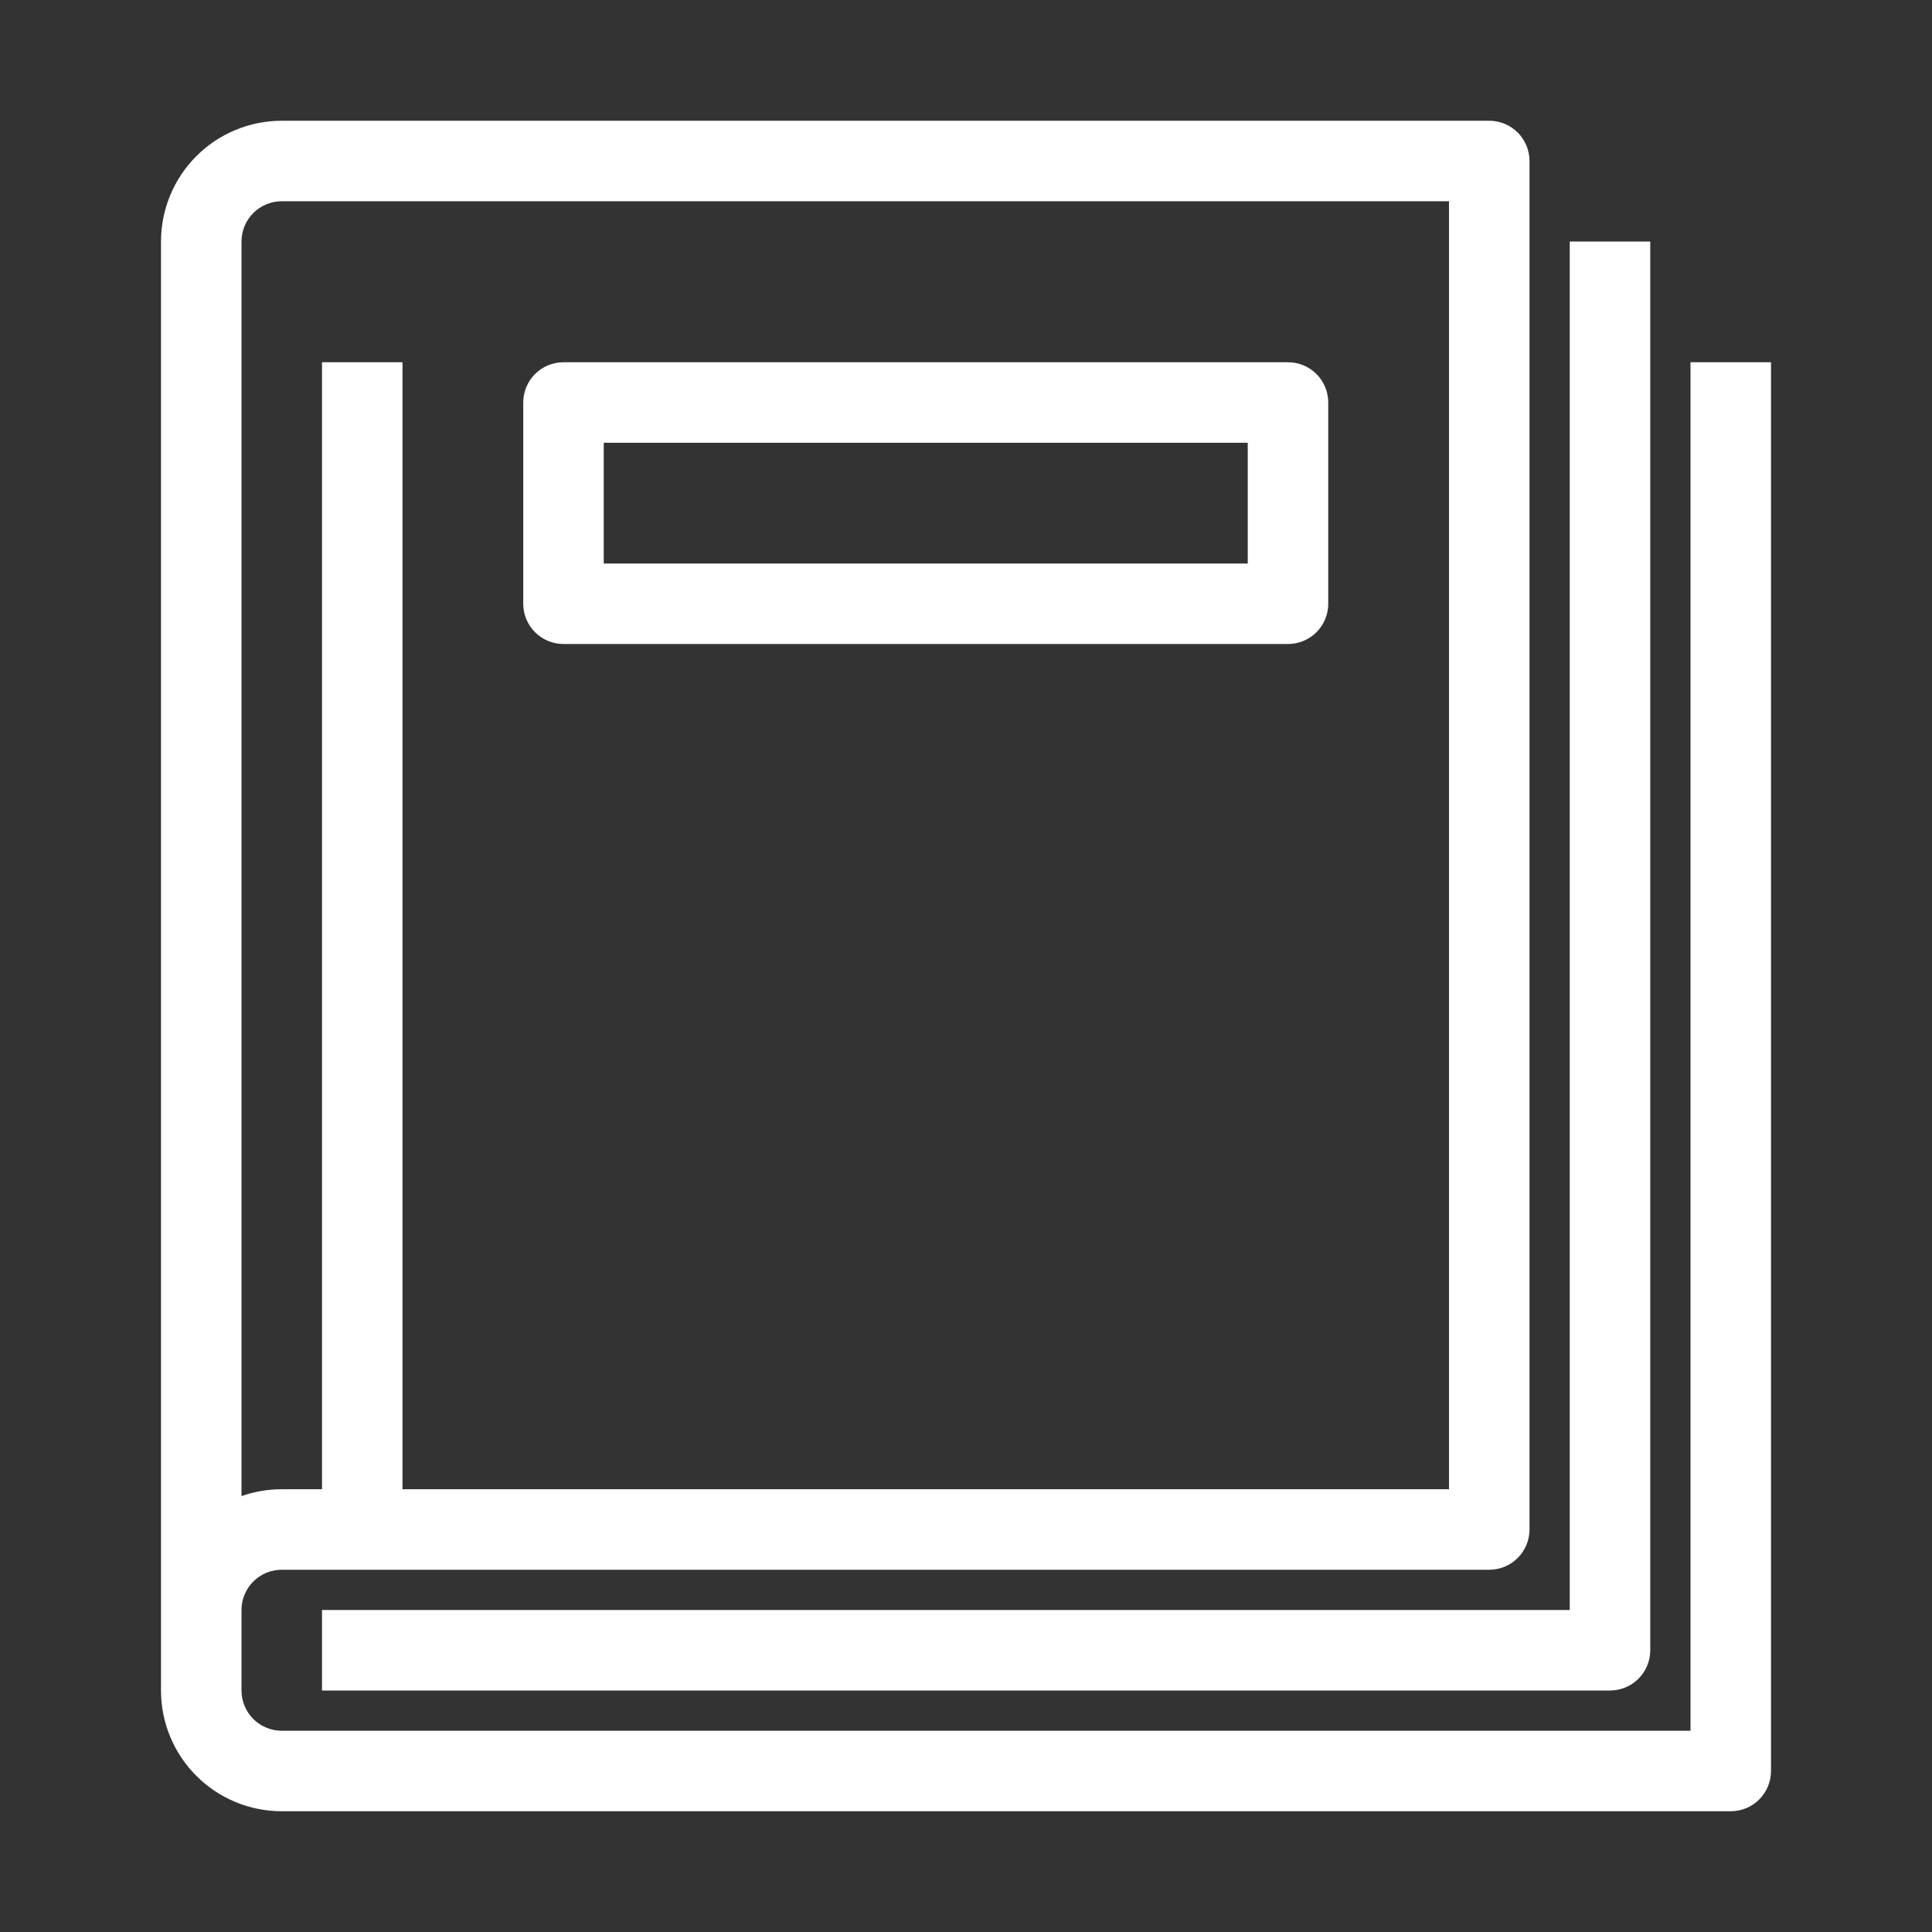
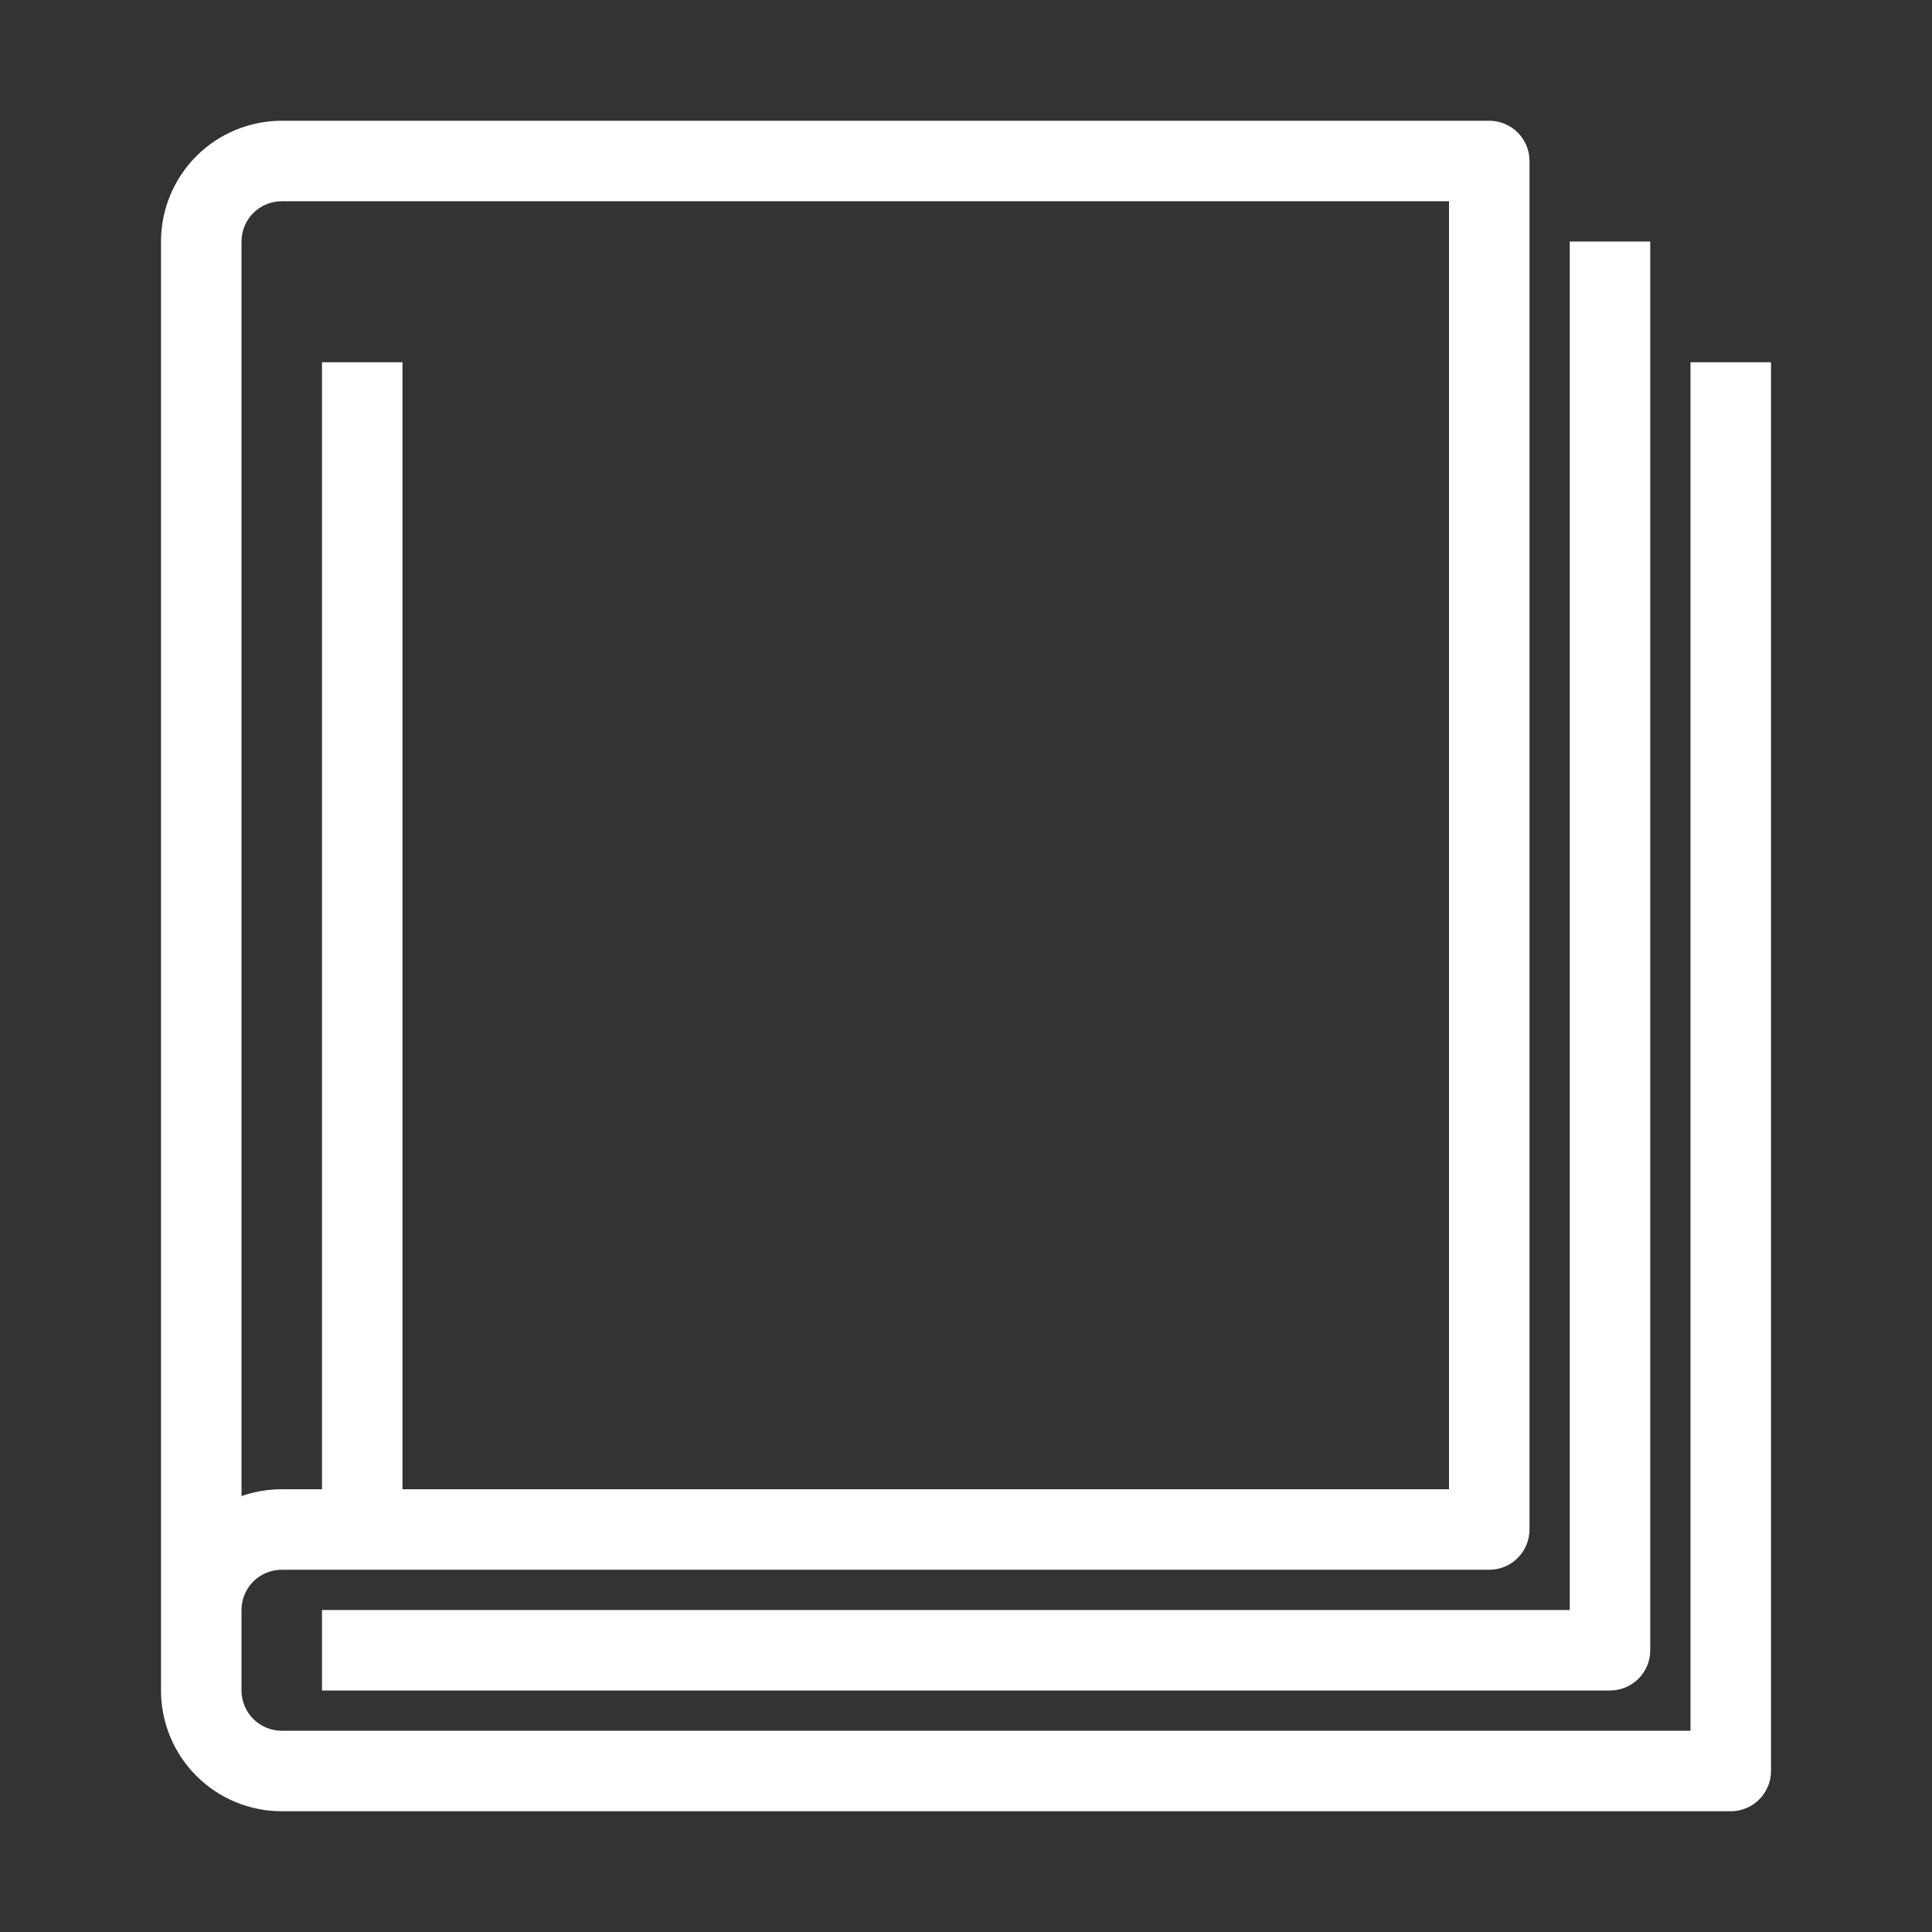
<svg xmlns="http://www.w3.org/2000/svg" width="72" height="72" viewBox="0 0 72 72" fill="none">
  <rect x="0" y="0" width="72" height="72" fill="#333333" stroke="none" />
  <path d="M63 13.5V64.5H10.5C10.102 64.5 9.721 64.342 9.439 64.061C9.158 63.779 9 63.398 9 63V60C9 59.602 9.158 59.221 9.439 58.939C9.721 58.658 10.102 58.5 10.5 58.5H55.5C55.898 58.5 56.279 58.342 56.561 58.061C56.842 57.779 57 57.398 57 57V6C57 5.602 56.842 5.221 56.561 4.939C56.279 4.658 55.898 4.5 55.5 4.5H10.5C9.307 4.5 8.162 4.974 7.318 5.818C6.474 6.662 6 7.807 6 9V63C6 64.194 6.474 65.338 7.318 66.182C8.162 67.026 9.307 67.5 10.5 67.5H64.5C64.898 67.5 65.279 67.342 65.561 67.061C65.842 66.779 66 66.398 66 66V13.5H63ZM9 9C9 8.602 9.158 8.221 9.439 7.939C9.721 7.658 10.102 7.5 10.5 7.5H54V55.5H15V13.5H12V55.5H10.5C9.989 55.499 9.482 55.586 9 55.755V9Z" fill="white" />
  <path d="M12 63H60C60.398 63 60.779 62.842 61.061 62.561C61.342 62.279 61.5 61.898 61.5 61.5V9H58.5V60H12V63Z" fill="white" />
-   <path d="M21 24H48C48.398 24 48.779 23.842 49.061 23.561C49.342 23.279 49.5 22.898 49.5 22.5V15C49.5 14.602 49.342 14.221 49.061 13.939C48.779 13.658 48.398 13.5 48 13.5H21C20.602 13.5 20.221 13.658 19.939 13.939C19.658 14.221 19.5 14.602 19.5 15V22.5C19.5 22.898 19.658 23.279 19.939 23.561C20.221 23.842 20.602 24 21 24ZM22.5 16.5H46.5V21H22.5V16.5Z" fill="white" />
</svg>